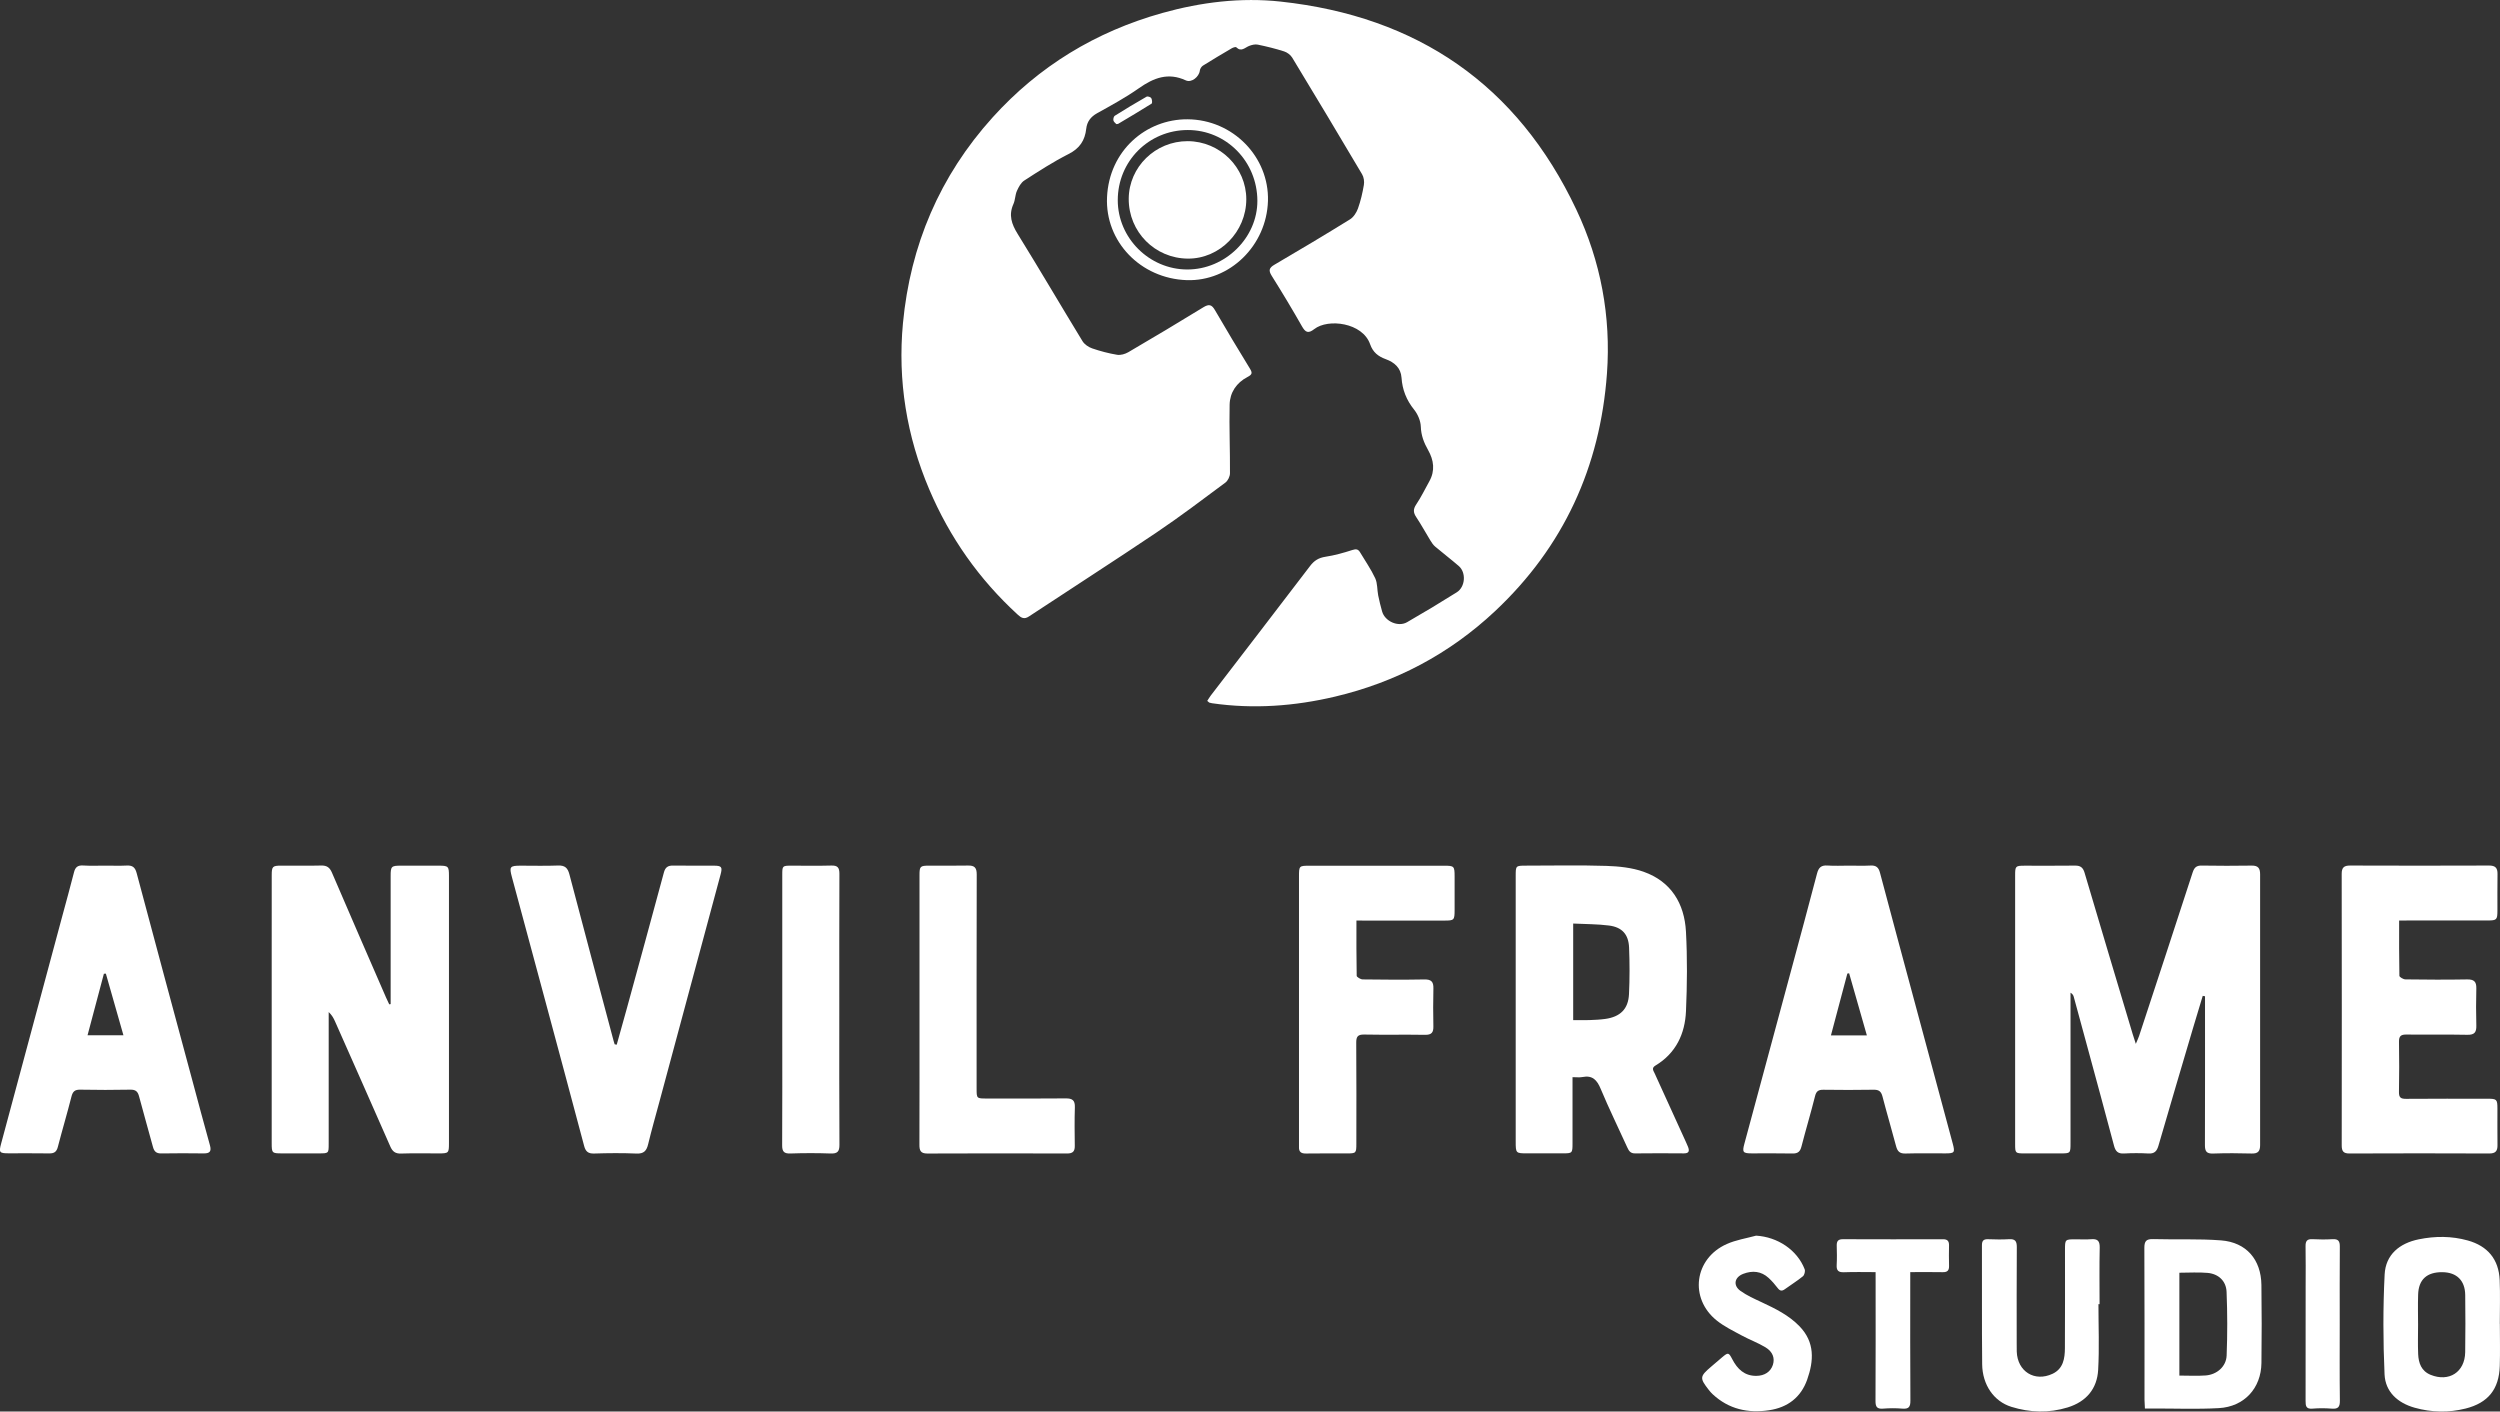
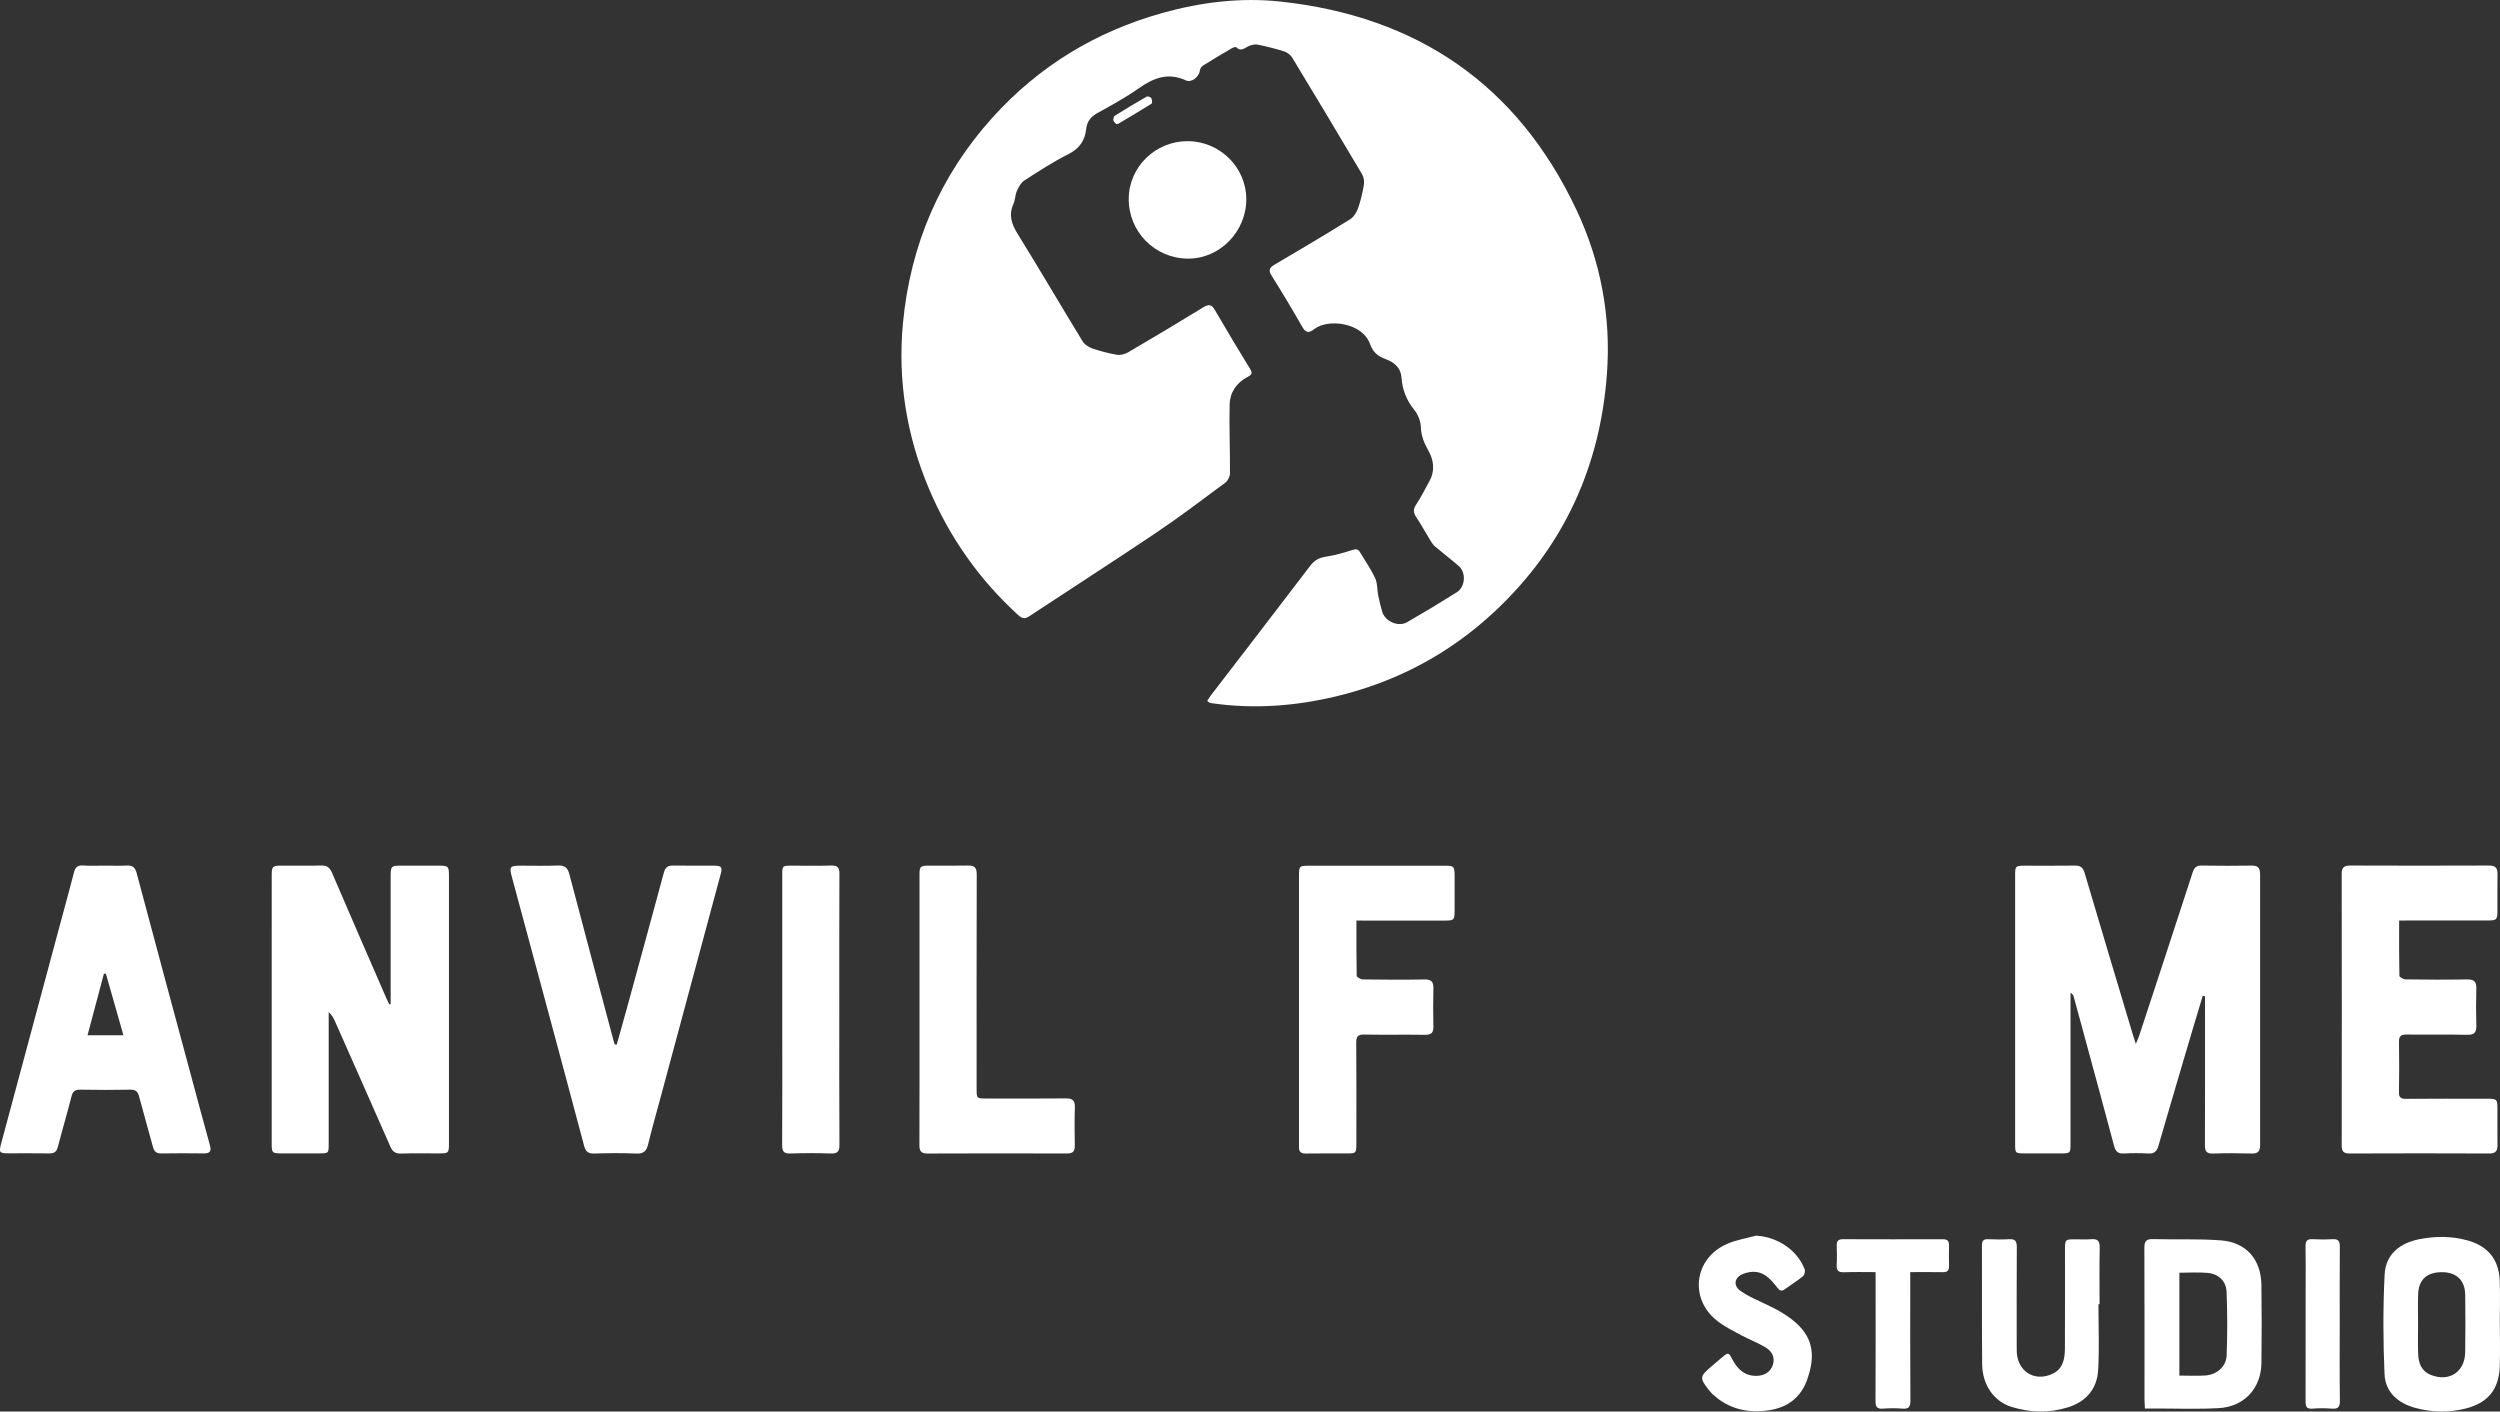
<svg xmlns="http://www.w3.org/2000/svg" id="Слой_1" x="0px" y="0px" viewBox="0 0 871.18 491.88" style="enable-background:new 0 0 871.18 491.88;" xml:space="preserve">
  <rect x="0" y="0" width="871.18" height="491.88" fill="#333333" stroke="none" />
  <style type="text/css"> .st0{fill:none;stroke:#000000;stroke-miterlimit:10;} .st1{fill:#FFFFFF;} .st2{fill:#FF00FF;} .st3{fill:none;stroke:#FFFFFF;stroke-width:13;stroke-linejoin:bevel;stroke-miterlimit:10;} </style>
  <g>
    <g>
      <path class="st1" d="M420.69,244.24c0.44-0.68,0.81-1.31,1.24-1.88c11.55-15.05,23.12-30.07,34.62-45.16 c1.41-1.85,2.97-2.82,5.31-3.18c3.18-0.48,6.33-1.37,9.4-2.36c1.3-0.42,2.02-0.31,2.68,0.8c1.78,3,3.82,5.89,5.28,9.04 c0.82,1.77,0.65,3.99,1.04,5.99c0.37,1.87,0.85,3.73,1.36,5.57c0.96,3.45,5.59,5.55,8.7,3.76c5.84-3.36,11.62-6.83,17.32-10.42 c3.02-1.9,3.32-6.9,0.7-9.16c-2.69-2.32-5.52-4.48-8.23-6.77c-0.68-0.57-1.2-1.37-1.67-2.14c-1.65-2.69-3.16-5.48-4.91-8.11 c-1.07-1.6-1.12-2.79-0.01-4.45c1.71-2.54,3.04-5.33,4.54-8.01c2.1-3.73,1.59-7.41-0.41-10.93c-1.46-2.57-2.44-5.11-2.54-8.19 c-0.07-2-1.05-4.28-2.32-5.87c-2.68-3.33-4.12-6.95-4.4-11.15c-0.23-3.46-2.53-5.38-5.47-6.45c-2.68-0.98-4.49-2.4-5.48-5.23 c-2.62-7.52-14.63-9.03-19.46-5.26c-2.11,1.65-3.08,1.17-4.31-1.01c-3.37-5.93-6.88-11.77-10.51-17.55 c-1.18-1.88-0.94-2.77,0.95-3.88c8.83-5.17,17.62-10.41,26.32-15.8c1.25-0.77,2.26-2.36,2.78-3.79c0.95-2.65,1.59-5.44,2.06-8.21 c0.2-1.18-0.01-2.69-0.62-3.71c-8.05-13.6-16.17-27.15-24.36-40.66c-0.58-0.95-1.74-1.82-2.81-2.16c-3-0.96-6.08-1.72-9.18-2.36 c-0.96-0.2-2.12,0.09-3.06,0.47c-1.46,0.59-2.7,2.16-4.44,0.45c-0.21-0.21-1.12,0.09-1.58,0.36c-3.37,1.98-6.74,3.97-10.05,6.05 c-0.52,0.33-0.99,1.11-1.07,1.73c-0.24,2.13-2.88,4.32-4.87,3.4c-6.17-2.86-11.21-0.89-16.34,2.72 c-4.62,3.24-9.61,5.97-14.56,8.71c-2.27,1.26-3.54,2.98-3.81,5.42c-0.45,4.1-2.3,6.87-6.17,8.82c-5.33,2.69-10.38,5.97-15.41,9.22 c-1.17,0.75-1.99,2.29-2.58,3.63c-0.63,1.42-0.57,3.15-1.21,4.56c-1.73,3.85-0.65,6.99,1.48,10.43 c7.66,12.37,15.01,24.94,22.59,37.36c0.69,1.13,2.09,2.08,3.37,2.52c2.82,0.97,5.75,1.74,8.69,2.23c1.23,0.2,2.78-0.25,3.9-0.9 c8.76-5.13,17.48-10.32,26.13-15.64c1.98-1.22,2.94-0.98,4.08,1c3.96,6.84,8.04,13.6,12.16,20.34c0.92,1.5,0.85,2.07-0.85,2.95 c-3.8,1.97-6.12,5.38-6.21,9.62c-0.18,7.97,0.17,15.95,0.12,23.93c-0.01,1.1-0.73,2.59-1.6,3.24 c-7.94,5.91-15.84,11.89-24.05,17.42c-14.7,9.89-29.62,19.46-44.41,29.23c-1.66,1.1-2.68,0.49-3.9-0.63 c-13.46-12.33-23.72-26.89-30.85-43.69c-7.87-18.53-11.02-37.93-9.15-57.85c2.56-27.17,12.81-51.31,31.23-71.72 c16.15-17.89,35.98-29.91,59.14-36.4c13.51-3.78,27.4-5.49,41.3-3.97c47.59,5.17,82.45,28.94,103.01,72.53 c8.5,18.01,12.09,37.24,10.65,57.07c-2.36,32.5-15.1,60.4-39.03,82.84c-15.89,14.9-34.56,24.75-55.72,29.75 c-14.12,3.34-28.43,4.39-42.88,2.31c-0.33-0.05-0.65-0.12-0.97-0.23C421.26,244.77,421.15,244.62,420.69,244.24z" />
      <path class="st1" d="M767.59,347.03c-1.14,3.78-2.29,7.55-3.41,11.33c-4.03,13.63-8.07,27.26-12.03,40.92 c-0.55,1.88-1.39,2.8-3.48,2.68c-2.82-0.16-5.67-0.16-8.49,0c-2.06,0.12-2.96-0.69-3.48-2.63c-3.15-11.89-6.39-23.76-9.61-35.63 c-1.48-5.46-2.96-10.91-4.45-16.36c-0.14-0.52-0.42-1-1.12-1.41c0,1.3,0,2.6,0,3.9c0,16.15,0,32.3,0,48.45 c0,3.64-0.02,3.65-3.57,3.65c-4.16,0-8.33,0.01-12.49,0c-3.15,0-3.24-0.08-3.24-3.21c-0.01-15.57,0-31.13,0-46.7 c0-15.65,0-31.3,0-46.95c0-3.27,0.12-3.4,3.36-3.4c5.83-0.01,11.66,0.05,17.49-0.03c1.89-0.03,2.8,0.64,3.35,2.5 c5.53,18.74,11.15,37.45,16.75,56.17c0.28,0.92,0.59,1.83,1.11,3.45c0.57-1.38,0.92-2.08,1.16-2.82 c6.23-18.95,12.47-37.91,18.63-56.88c0.55-1.68,1.26-2.46,3.12-2.43c5.83,0.1,11.66,0.1,17.49,0.01c2.21-0.03,2.91,0.92,2.91,3 c-0.03,31.47-0.03,62.94,0,94.4c0,2.09-0.7,3-2.92,2.93c-4.49-0.13-9-0.15-13.49,0.01c-2.28,0.08-2.82-0.81-2.82-2.91 c0.06-16.32,0.03-32.63,0.03-48.95c0-0.98,0-1.96,0-2.95C768.11,347.11,767.85,347.07,767.59,347.03z" />
      <path class="st1" d="M136.13,349.9c0-1.9,0-3.8,0-5.7c0-12.99,0-25.97,0-38.96c0-3.33,0.25-3.58,3.52-3.58 c4.41-0.01,8.83-0.01,13.24,0c3.33,0,3.56,0.22,3.56,3.53c0.01,21.64,0,43.29,0,64.93c0,9.41,0.01,18.81,0,28.22 c0,3.51-0.1,3.59-3.69,3.59c-4.33,0-8.66-0.1-12.99,0.05c-2,0.07-2.98-0.69-3.76-2.46c-6.38-14.55-12.83-29.06-19.26-43.58 c-0.5-1.13-1.08-2.21-2.21-3.27c0,0.84,0,1.68,0,2.51c0,14.48,0,28.97,0,43.45c0,3.28-0.01,3.29-3.38,3.29 c-4.33,0.01-8.66,0-12.99,0c-3.35,0-3.49-0.13-3.49-3.53c-0.01-21.14,0-42.29,0-63.43c0-9.99-0.01-19.98,0.01-29.97 c0-3.05,0.29-3.33,3.24-3.34c4.66-0.01,9.33,0.08,13.99-0.04c1.98-0.05,2.98,0.68,3.75,2.47c6.23,14.52,12.54,29,18.84,43.49 c0.35,0.81,0.75,1.61,1.12,2.41C135.78,349.95,135.96,349.93,136.13,349.9z" />
-       <path class="st1" d="M547.98,375.36c0,1.24,0,2.13,0,3.03c0,6.66,0.01,13.32,0,19.98c0,3.48-0.06,3.54-3.43,3.54 c-4.08,0-8.16,0-12.24,0c-4.13,0-4.13,0-4.13-4.26c0-7.91,0-15.82,0-23.72c0-22.89,0-45.78,0-68.67c0-3.6,0.01-3.6,3.61-3.61 c9.33,0,18.66-0.21,27.98,0.09c4.35,0.14,8.91,0.6,12.97,2.04c9.61,3.4,14.24,11.07,14.77,20.87c0.5,9.21,0.41,18.48,0.01,27.69 c-0.34,7.92-3.5,14.69-10.65,18.98c-1.47,0.88-0.69,1.79-0.26,2.74c3.65,8.02,7.31,16.04,10.96,24.06 c0.24,0.53,0.48,1.06,0.69,1.6c0.53,1.41,0.27,2.21-1.48,2.2c-5.66-0.04-11.33-0.07-16.99,0.01c-1.57,0.02-2.15-0.8-2.71-2.04 c-3.09-6.82-6.4-13.54-9.28-20.44c-1.29-3.1-2.86-4.82-6.37-4.13C550.47,375.52,549.45,375.36,547.98,375.36z M548.21,321.83 c0,11.49,0,22.5,0,33.65c2.05,0,3.88,0.05,5.7-0.01c1.83-0.07,3.66-0.15,5.47-0.4c5.24-0.73,8.04-3.45,8.28-8.65 c0.26-5.4,0.24-10.82,0.03-16.22c-0.19-4.6-2.43-7.09-7-7.68C556.67,322,552.58,322.05,548.21,321.83z" />
      <path class="st1" d="M36.68,301.65c2.5,0,5,0.09,7.49-0.03c2-0.1,2.91,0.59,3.45,2.62c6.43,24.17,12.95,48.3,19.46,72.45 c2.01,7.46,3.98,14.93,6.07,22.37c0.61,2.18-0.04,2.9-2.2,2.87c-4.91-0.06-9.82-0.08-14.73,0.01c-1.76,0.03-2.5-0.68-2.93-2.31 c-1.56-5.86-3.29-11.68-4.82-17.54c-0.45-1.74-1.2-2.41-3.06-2.37c-5.82,0.12-11.65,0.11-17.48,0c-1.86-0.03-2.58,0.65-3.03,2.42 c-1.49,5.88-3.23,11.69-4.75,17.56c-0.44,1.69-1.29,2.26-2.99,2.23c-4.74-0.08-9.49-0.02-14.23-0.03 c-3.12-0.01-3.36-0.31-2.55-3.33c7.09-26.4,14.19-52.79,21.29-79.19c1.38-5.13,2.81-10.25,4.12-15.41 c0.44-1.75,1.28-2.48,3.14-2.37C31.52,301.76,34.1,301.65,36.68,301.65z M36.89,339.28c-0.23,0.02-0.46,0.03-0.69,0.05 c-1.88,7.08-3.76,14.16-5.69,21.42c4.31,0,8.28,0,12.5,0C40.92,353.4,38.9,346.34,36.89,339.28z" />
-       <path class="st1" d="M644.32,301.65c2.5,0,5,0.1,7.49-0.03c1.93-0.11,2.82,0.62,3.31,2.5c3.89,14.71,7.87,29.39,11.82,44.08 c4.51,16.78,9.03,33.55,13.54,50.33c0.83,3.09,0.62,3.38-2.48,3.39c-4.66,0.01-9.33-0.09-13.99,0.05 c-1.98,0.06-2.79-0.72-3.27-2.53c-1.52-5.79-3.24-11.52-4.74-17.32c-0.46-1.76-1.23-2.41-3.08-2.38 c-5.83,0.11-11.66,0.08-17.49,0.01c-1.66-0.02-2.49,0.42-2.93,2.2c-1.47,5.89-3.23,11.7-4.74,17.58c-0.45,1.76-1.25,2.47-3.1,2.43 c-4.75-0.1-9.49-0.03-14.24-0.04c-3.06-0.01-3.36-0.39-2.55-3.37c5.43-20.15,10.87-40.29,16.3-60.44 c3.03-11.24,6.08-22.47,9.02-33.73c0.54-2.06,1.45-2.92,3.62-2.77C639.31,301.79,641.82,301.65,644.32,301.65z M650.55,360.8 c-2.11-7.39-4.15-14.52-6.18-21.64c-0.21,0.03-0.41,0.07-0.62,0.1c-1.89,7.09-3.77,14.19-5.72,21.54 C642.28,360.8,646.2,360.8,650.55,360.8z" />
      <path class="st1" d="M836.03,320.78c0,6.65-0.04,12.96,0.09,19.26c0.01,0.45,1.36,1.24,2.1,1.25c7.16,0.1,14.32,0.14,21.48,0.01 c2.38-0.04,3.29,0.73,3.23,3.13c-0.12,4.32-0.11,8.66,0,12.98c0.06,2.29-0.63,3.24-3.12,3.19c-7.07-0.15-14.15,0.01-21.23-0.09 c-1.98-0.03-2.63,0.59-2.6,2.55c0.09,5.82,0.1,11.65-0.01,17.48c-0.03,1.89,0.6,2.39,2.44,2.38c9.49-0.08,18.98-0.04,28.47-0.04 c3.17,0,3.39,0.22,3.4,3.4c0.02,4.24-0.05,8.49,0.02,12.73c0.04,2.08-0.65,2.96-2.89,2.95c-16.23-0.07-32.47-0.07-48.7,0 c-2.15,0.01-2.69-0.84-2.69-2.81c0.04-31.54,0.04-63.08-0.01-94.63c0-2.19,0.78-2.9,2.92-2.9c16.15,0.06,32.3,0.06,48.46,0 c2.18-0.01,2.96,0.86,2.92,2.97c-0.08,4.24-0.01,8.49-0.03,12.73c-0.01,3.19-0.24,3.44-3.38,3.44 c-9.32,0.01-18.65,0.01-27.97,0.01C838.12,320.78,837.29,320.78,836.03,320.78z" />
      <path class="st1" d="M214.91,364.05c1.15-4.12,2.32-8.24,3.45-12.37c4.35-15.88,8.71-31.75,12.99-47.65 c0.48-1.78,1.38-2.43,3.16-2.4c4.75,0.07,9.49,0,14.24,0.03c2.74,0.01,3.06,0.46,2.34,3.13c-7.1,26.41-14.22,52.83-21.33,79.24 c-1.32,4.9-2.71,9.77-3.9,14.7c-0.55,2.29-1.49,3.36-4.06,3.25c-4.9-0.21-9.83-0.17-14.74-0.01c-2.07,0.07-2.97-0.68-3.49-2.6 c-4.52-17.03-9.1-34.05-13.68-51.07c-3.82-14.21-7.65-28.42-11.49-42.63c-0.99-3.66-0.74-4.01,3.08-4.01 c4.33,0,8.67,0.12,12.99-0.05c2.38-0.09,3.36,0.82,3.95,3.06c5.08,19.38,10.27,38.73,15.42,58.09c0.1,0.39,0.23,0.77,0.35,1.15 C214.46,363.95,214.68,364,214.91,364.05z" />
      <path class="st1" d="M472.68,320.78c0,6.65-0.04,12.95,0.09,19.26c0.01,0.45,1.36,1.25,2.09,1.26c7.16,0.1,14.32,0.14,21.47,0.01 c2.43-0.05,3.24,0.8,3.17,3.16c-0.12,4.41-0.09,8.82-0.01,13.23c0.04,2.09-0.63,2.94-2.88,2.91c-7.07-0.12-14.15,0.04-21.22-0.1 c-2.26-0.04-2.8,0.74-2.78,2.87c0.09,11.73,0.05,23.46,0.04,35.2c0,3.27-0.09,3.35-3.36,3.36c-4.74,0.01-9.49-0.05-14.23,0.03 c-1.72,0.03-2.48-0.63-2.4-2.32c0.03-0.5,0-1,0-1.5c0-30.87,0-61.74,0-92.61c0-3.86,0.01-3.86,3.89-3.86c15.57,0,31.13,0,46.7,0 c3.47,0,3.63,0.16,3.64,3.69c0.01,3.91,0.01,7.82,0,11.73c-0.01,3.55-0.14,3.7-3.61,3.7c-9.24,0.01-18.48,0-27.72,0 C474.75,320.78,473.93,320.78,472.68,320.78z" />
      <path class="st1" d="M320.42,351.71c0-15.56,0-31.13,0-46.69c0-3.16,0.22-3.36,3.43-3.37c4.5-0.01,8.99,0.07,13.49-0.03 c2.27-0.05,3.02,0.77,3.02,3.07c-0.07,24.88-0.04,49.77-0.04,74.65c0,3.46,0,3.46,3.57,3.46c9.16,0,18.32,0.06,27.47-0.04 c2.35-0.03,3.28,0.67,3.2,3.11c-0.15,4.49-0.08,8.99-0.03,13.48c0.02,1.91-0.73,2.61-2.68,2.61c-16.24-0.05-32.47-0.07-48.71,0.01 c-2.36,0.01-2.76-1.08-2.75-3.06C320.44,383.17,320.42,367.44,320.42,351.71z" />
      <path class="st1" d="M292.47,351.95c0,15.65-0.05,31.3,0.05,46.95c0.02,2.44-0.73,3.15-3.12,3.06c-4.66-0.17-9.33-0.16-13.99,0 c-2.22,0.07-2.86-0.69-2.85-2.85c0.08-13.57,0.04-27.14,0.04-40.71c0-17.81,0-35.63,0-53.44c0-3.29,0.01-3.3,3.34-3.3 c4.58,0,9.16,0.09,13.74-0.04c2.21-0.07,2.84,0.72,2.83,2.88C292.44,320.32,292.47,336.14,292.47,351.95z" />
      <path class="st1" d="M747.44,490.83c-0.06-1.24-0.13-2.14-0.14-3.04c-0.01-17.63,0.04-35.26-0.05-52.9 c-0.01-2.38,0.64-3.17,3.08-3.1c7.89,0.23,15.83-0.16,23.68,0.45c8.78,0.69,13.91,6.67,14.03,15.52 c0.13,9.06,0.12,18.13,0.01,27.2c-0.1,8.77-5.97,15.24-14.85,15.73c-7.71,0.43-15.47,0.11-23.21,0.13 C749.27,490.83,748.53,490.83,747.44,490.83z M759.45,443.51c0,12.05,0,23.88,0,35.84c3.18,0,6.18,0.18,9.15-0.04 c3.92-0.29,7.17-3.09,7.32-6.95c0.29-7.38,0.28-14.78-0.02-22.16c-0.15-3.83-2.83-6.29-6.61-6.63 C766.1,443.28,762.85,443.51,759.45,443.51z" />
      <path class="st1" d="M871.13,461.33c0,4.9,0.13,9.81-0.03,14.71c-0.27,8.09-4.06,12.82-11.91,14.8 c-5.91,1.48-11.87,1.36-17.75-0.29c-5.92-1.67-10.21-5.52-10.49-11.62c-0.52-11.59-0.55-23.24,0.03-34.82 c0.35-6.9,5.15-10.87,11.92-12.25c5.71-1.16,11.4-1.16,17.03,0.4c6.99,1.95,10.84,6.61,11.14,13.85 c0.21,5.06,0.04,10.14,0.04,15.21C871.12,461.33,871.12,461.33,871.13,461.33z M842.63,461.62c0,3.41-0.11,6.82,0.03,10.22 c0.13,3.12,1.1,5.92,4.32,7.24c6.43,2.62,11.95-0.93,12.07-7.85c0.11-6.65,0.08-13.3,0.01-19.94c-0.05-5.06-2.95-7.9-7.91-7.97 c-5.44-0.08-8.36,2.56-8.5,7.84C842.54,454.64,842.62,458.13,842.63,461.62z" />
      <path class="st1" d="M731.25,454.46c0,7.65,0.33,15.31-0.1,22.93c-0.38,6.59-4.17,11.06-10.6,13.05 c-6.57,2.03-13.17,1.82-19.65-0.2c-6.12-1.91-10.09-7.67-10.17-14.85c-0.14-13.81-0.03-27.63-0.08-41.44 c-0.01-1.68,0.63-2.18,2.21-2.12c2.41,0.09,4.83,0.14,7.24-0.01c2.1-0.13,2.71,0.68,2.7,2.73c-0.08,11.15-0.04,22.3-0.04,33.45 c0,1-0.02,2,0.02,3c0.24,6.92,6.23,10.68,12.5,7.71c3.71-1.76,4.26-5.33,4.28-8.91c0.07-11.4,0.03-22.8,0.03-34.2 c0-3.74,0-3.74,3.82-3.74c1.75,0,3.51,0.12,5.24-0.03c2.24-0.19,3.09,0.54,3.04,2.92c-0.15,6.57-0.05,13.15-0.05,19.72 C731.51,454.46,731.38,454.46,731.25,454.46z" />
      <path class="st1" d="M611.95,430.59c7.46,0.44,14.33,4.96,16.93,11.72c0.26,0.66-0.08,2-0.62,2.44c-1.99,1.63-4.2,2.98-6.29,4.5 c-1.02,0.74-1.71,0.63-2.49-0.39c-0.95-1.25-2-2.46-3.15-3.52c-2.6-2.4-5.66-2.66-8.84-1.45c-3.08,1.17-3.66,4.01-1.01,5.93 c2.26,1.63,4.89,2.79,7.43,3.98c4.76,2.23,9.44,4.51,13.17,8.37c5.4,5.58,5,12.01,2.67,18.6c-2.2,6.2-6.81,9.69-13.27,10.66 c-7.37,1.1-14.05-0.37-19.65-5.57c-0.48-0.45-0.93-0.95-1.34-1.48c-3.26-4.18-3.2-4.72,0.82-8.15c1.27-1.08,2.51-2.18,3.79-3.24 c2.14-1.79,2.29-1.75,3.58,0.71c1.76,3.38,4.23,5.77,8.32,5.75c2.92-0.01,5.03-1.44,5.8-3.83c0.74-2.3-0.01-4.57-2.58-6.12 c-2.62-1.58-5.54-2.64-8.23-4.1c-2.98-1.62-6.11-3.12-8.73-5.22c-9.69-7.73-7.88-21.64,3.48-26.67 C604.93,432.07,608.53,431.53,611.95,430.59z" />
      <path class="st1" d="M653.59,443.3c-3.84,0-7.39-0.1-10.94,0.04c-1.94,0.08-2.74-0.5-2.62-2.51c0.13-2.24,0.08-4.49,0.02-6.73 c-0.04-1.53,0.43-2.27,2.12-2.27c11.65,0.05,23.29,0.04,34.94,0.01c1.51,0,2.09,0.64,2.07,2.1c-0.04,2.41-0.06,4.82,0.01,7.23 c0.04,1.62-0.65,2.19-2.25,2.15c-3.64-0.08-7.29-0.02-11.27-0.02c0,1.19,0,2.16,0,3.12c0,13.89-0.05,27.77,0.05,41.66 c0.02,2.2-0.59,2.97-2.8,2.79c-2.23-0.19-4.5-0.18-6.73,0c-2.14,0.17-2.64-0.65-2.63-2.68c0.08-13.89,0.04-27.77,0.04-41.66 C653.59,445.55,653.59,444.58,653.59,443.3z" />
      <path class="st1" d="M815.33,461.4c0,8.9-0.07,17.8,0.05,26.7c0.03,2.22-0.65,2.95-2.84,2.77c-2.23-0.18-4.5-0.19-6.73,0 c-2.25,0.2-2.38-0.99-2.38-2.7c0.03-13.39,0.02-26.79,0.02-40.18c0-4.58,0.06-9.15-0.03-13.72c-0.03-1.81,0.54-2.56,2.43-2.45 c2.32,0.13,4.66,0.14,6.99,0c2.04-0.12,2.54,0.74,2.52,2.63C815.29,443.43,815.33,452.42,815.33,461.4z" />
-       <path class="st1" d="M413.53,97.62c-16.03-0.54-28.48-13.41-27.76-28.93c0.75-16.18,13.56-27.21,28.06-27.12 c15.89,0.11,28.45,13.18,28.02,28.43C441.39,85.58,428.54,98.12,413.53,97.62z M413.89,45.31c-13.58,0.02-24.39,10.87-24.38,24.46 c0.01,13.19,10.98,24.12,24.22,24.14c13.22,0.02,24.49-11.04,24.43-23.98C438.1,56.25,427.3,45.29,413.89,45.31z" />
      <path class="st1" d="M389.02,43.25c-0.28-0.32-0.89-0.73-1.02-1.25c-0.12-0.5,0.08-1.42,0.46-1.65c3.65-2.3,7.34-4.52,11.09-6.66 c0.36-0.21,1.4,0.11,1.63,0.49c0.31,0.51,0.41,1.75,0.12,1.93c-3.85,2.43-7.78,4.74-11.69,7.07 C389.53,43.2,389.44,43.19,389.02,43.25z" />
      <path class="st1" d="M413.89,49.19c11.22,0.04,20.42,9.16,20.41,20.24c-0.01,11.33-9.26,20.74-20.31,20.69 c-11.54-0.06-20.72-9.33-20.66-20.86C393.39,58.17,402.64,49.15,413.89,49.19z" />
    </g>
  </g>
</svg>